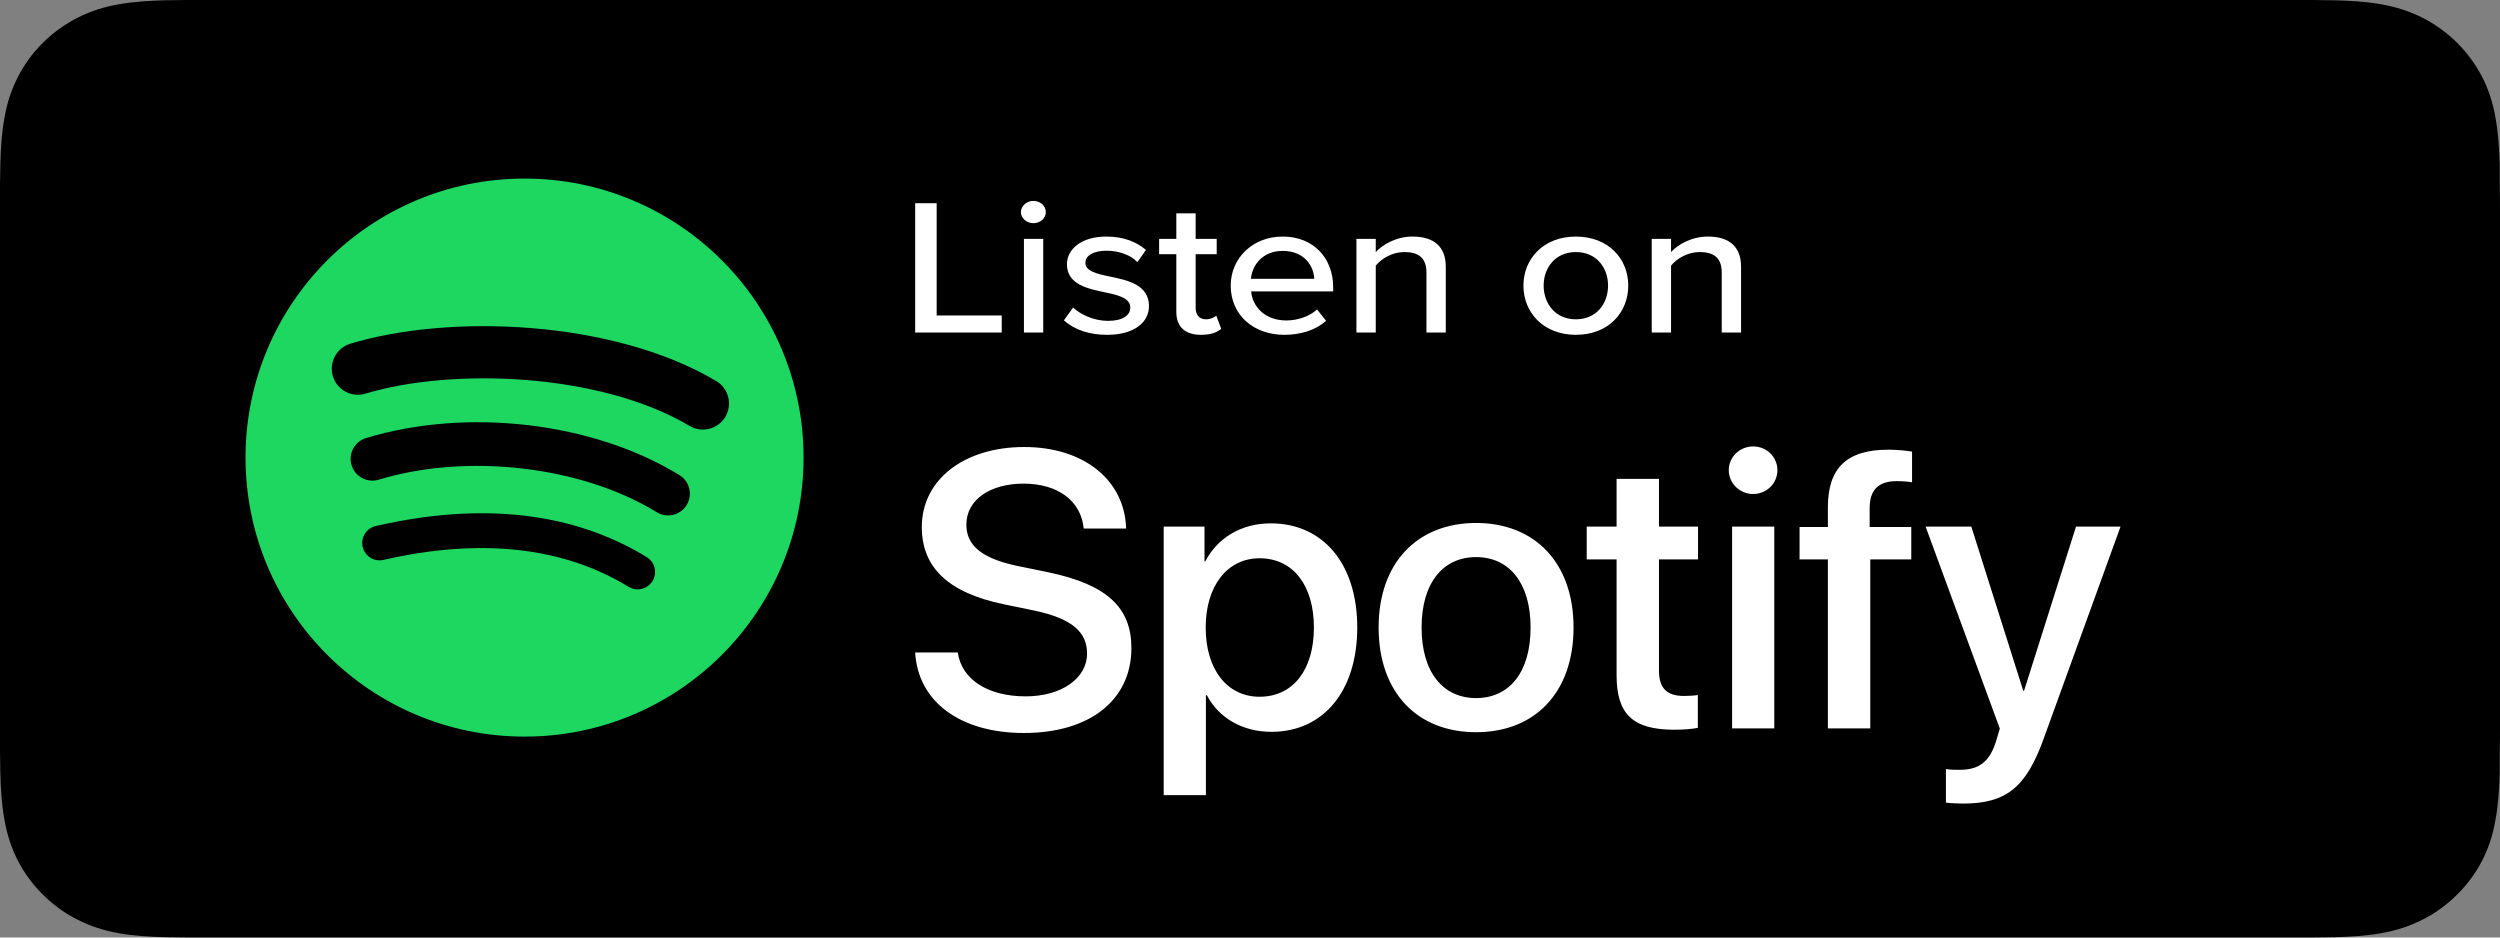
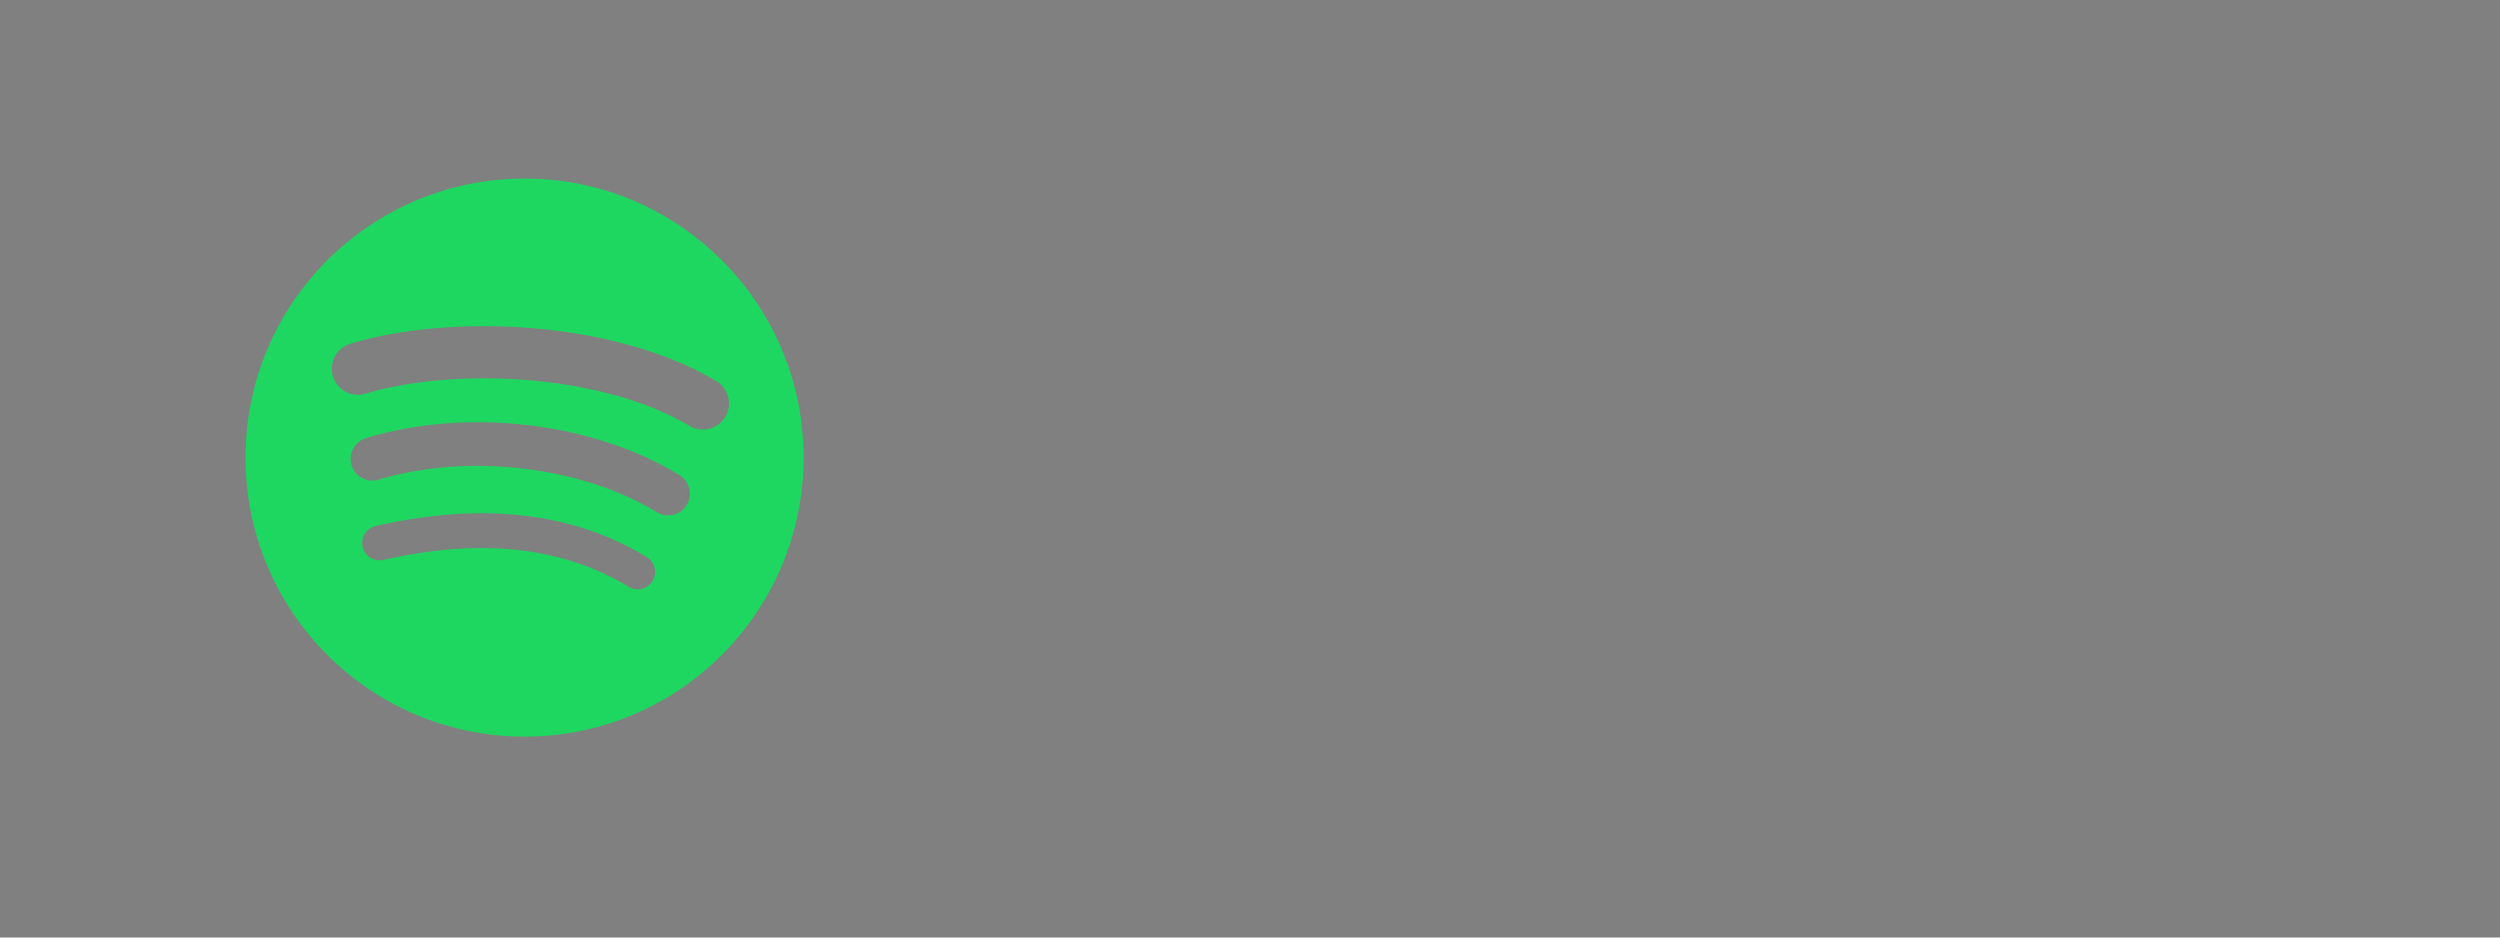
<svg xmlns="http://www.w3.org/2000/svg" width="112" height="42" viewBox="0 0 112 42" fill="none">
  <rect x="0" y="0" width="112" height="42" fill="#808080" stroke="none" />
-   <path fill-rule="evenodd" clip-rule="evenodd" d="M8.387 41.998C8.05 41.998 7.72 41.993 7.386 41.986C6.766 41.969 6.032 41.935 5.315 41.807C4.639 41.686 4.038 41.488 3.48 41.205C2.902 40.915 2.383 40.54 1.933 40.089C1.474 39.643 1.097 39.131 0.802 38.556C0.515 38.002 0.319 37.407 0.201 36.736C0.065 35.998 0.031 35.248 0.016 34.678C0.009 34.446 0 33.675 0 33.675V8.311C0 8.311 0.01 7.552 0.016 7.329C0.031 6.754 0.065 6.005 0.2 5.273C0.318 4.599 0.514 4.005 0.802 3.448C1.096 2.873 1.473 2.357 1.926 1.913C2.384 1.459 2.906 1.083 3.479 0.791C4.048 0.505 4.648 0.309 5.311 0.194C6.057 0.061 6.813 0.028 7.388 0.013L8.388 0H103.607L104.618 0.014C105.186 0.028 105.942 0.061 106.677 0.192C107.344 0.308 107.948 0.505 108.528 0.794C109.095 1.083 109.616 1.459 110.069 1.909C110.522 2.355 110.902 2.873 111.203 3.451C111.488 4.012 111.683 4.607 111.796 5.262C111.924 5.954 111.964 6.666 111.988 7.334C111.991 7.645 111.991 7.979 111.991 8.311C112 8.723 112 9.115 112 9.51V32.489C112 32.888 112 33.277 111.991 33.67C111.991 34.027 111.991 34.354 111.987 34.69C111.964 35.337 111.924 36.048 111.798 36.725C111.683 37.399 111.488 37.994 111.199 38.559C110.901 39.13 110.521 39.645 110.074 40.081C109.617 40.54 109.098 40.914 108.524 41.203C107.95 41.493 107.364 41.685 106.677 41.807C105.967 41.935 105.233 41.969 104.606 41.986C104.282 41.993 103.942 41.998 103.612 41.998L102.411 42L8.387 41.998Z" fill="black" />
-   <path d="M41 14.896V9.104H41.962V14.132H44.878V14.896H41ZM46.295 9.999C45.997 9.999 45.737 9.781 45.737 9.504C45.737 9.226 45.997 9 46.295 9C46.603 9 46.853 9.226 46.853 9.504C46.853 9.781 46.603 9.999 46.295 9.999ZM45.872 14.896V10.702H46.737V14.896H45.872ZM47.664 14.349L48.078 13.776C48.395 14.088 49.011 14.375 49.637 14.375C50.291 14.375 50.637 14.132 50.637 13.776C50.637 13.359 50.108 13.22 49.511 13.098C48.722 12.933 47.799 12.742 47.799 11.839C47.799 11.171 48.434 10.598 49.569 10.598C50.368 10.598 50.945 10.858 51.34 11.197L50.955 11.744C50.685 11.449 50.166 11.232 49.579 11.232C48.992 11.232 48.626 11.44 48.626 11.779C48.626 12.143 49.127 12.265 49.704 12.386C50.512 12.551 51.474 12.751 51.474 13.715C51.474 14.436 50.82 15 49.598 15C48.819 15 48.136 14.783 47.664 14.349ZM53.806 15C53.075 15 52.699 14.627 52.699 13.967V11.388H51.929V10.702H52.699V9.556H53.565V10.702H54.508V11.388H53.565V13.793C53.565 14.088 53.719 14.305 54.017 14.305C54.219 14.305 54.402 14.227 54.489 14.14L54.71 14.731C54.527 14.887 54.258 15 53.806 15ZM55.136 12.794C55.136 11.579 56.108 10.598 57.465 10.598C58.86 10.598 59.726 11.579 59.726 12.864V13.055H56.05C56.118 13.767 56.695 14.357 57.629 14.357C58.119 14.357 58.658 14.184 59.005 13.863L59.409 14.375C58.947 14.783 58.292 15 57.542 15C56.156 15 55.136 14.114 55.136 12.794ZM57.465 11.24C56.532 11.24 56.089 11.918 56.041 12.491H58.879C58.86 11.935 58.446 11.24 57.465 11.24ZM63.905 14.896V12.213C63.905 11.518 63.51 11.292 62.914 11.292C62.375 11.292 61.884 11.588 61.634 11.9V14.896H60.768V10.702H61.634V11.292C61.942 10.954 62.558 10.598 63.279 10.598C64.261 10.598 64.771 11.067 64.771 11.952V14.896H63.905ZM70.598 15C69.154 15 68.25 14.01 68.25 12.794C68.25 11.588 69.154 10.598 70.598 10.598C72.051 10.598 72.946 11.588 72.946 12.794C72.946 14.01 72.051 15 70.598 15ZM70.598 14.305C71.531 14.305 72.041 13.593 72.041 12.794C72.041 12.004 71.531 11.292 70.598 11.292C69.674 11.292 69.155 12.004 69.155 12.794C69.155 13.593 69.674 14.305 70.598 14.305ZM77.134 14.896V12.213C77.134 11.518 76.74 11.292 76.143 11.292C75.604 11.292 75.113 11.588 74.863 11.9V14.896H73.997V10.702H74.863V11.292C75.171 10.954 75.787 10.598 76.509 10.598C77.49 10.598 78 11.067 78 11.952V14.896H77.134Z" fill="white" />
-   <path d="M41 29.229H42.908C43.083 30.458 44.273 31.197 45.953 31.197C47.554 31.197 48.7 30.389 48.7 29.28C48.7 28.318 48.035 27.716 46.346 27.355L44.973 27.072C42.444 26.548 41.297 25.396 41.297 23.609C41.297 21.487 43.196 20.026 45.883 20.026C48.56 20.026 50.389 21.512 50.45 23.678H48.551C48.429 22.432 47.388 21.667 45.856 21.667C44.378 21.667 43.293 22.372 43.293 23.506C43.293 24.408 43.94 25.01 45.577 25.353L46.959 25.637C49.602 26.187 50.687 27.227 50.687 29.031C50.687 31.368 48.814 32.838 45.874 32.838C43.021 32.838 41.123 31.437 41 29.229ZM56.929 23.446C59.265 23.446 60.805 25.25 60.805 28.112C60.805 30.973 59.274 32.786 56.964 32.786C55.642 32.786 54.593 32.15 54.068 31.145H54.024V35.622H52.134V23.592H53.962V25.147H53.998C54.54 24.107 55.599 23.446 56.929 23.446ZM56.43 31.214C57.926 31.214 58.863 30.011 58.863 28.112C58.863 26.221 57.926 25.01 56.43 25.01C54.986 25.01 54.015 26.247 54.015 28.112C54.015 29.994 54.977 31.214 56.43 31.214ZM66.129 32.803C63.495 32.803 61.762 31.025 61.762 28.112C61.762 25.207 63.504 23.429 66.129 23.429C68.754 23.429 70.495 25.207 70.495 28.112C70.495 31.025 68.763 32.803 66.129 32.803ZM66.129 31.274C67.616 31.274 68.57 30.122 68.57 28.112C68.57 26.11 67.608 24.958 66.129 24.958C64.65 24.958 63.687 26.11 63.687 28.112C63.687 30.122 64.65 31.274 66.129 31.274ZM72.423 21.452H74.322V23.592H76.072V25.061H74.322V30.045C74.322 30.827 74.672 31.179 75.442 31.179C75.635 31.179 75.941 31.162 76.063 31.136V32.606C75.853 32.657 75.433 32.692 75.013 32.692C73.15 32.692 72.423 31.996 72.423 30.251V25.061H71.085V23.592H72.423V21.452ZM77.598 32.632V23.592H79.488V32.632H77.598ZM78.543 22.131C77.939 22.131 77.449 21.65 77.449 21.066C77.449 20.473 77.939 20 78.543 20C79.147 20 79.628 20.473 79.628 21.066C79.628 21.65 79.147 22.131 78.543 22.131ZM81.889 32.632V25.061H80.62V23.609H81.889V22.724C81.889 20.971 82.729 20.146 84.601 20.146C84.986 20.146 85.415 20.189 85.66 20.232V21.607C85.476 21.573 85.223 21.555 84.969 21.555C84.146 21.555 83.761 21.959 83.761 22.758V23.609H85.625V25.061H83.788V32.632H81.889ZM87.947 36C87.79 36 87.317 35.983 87.177 35.957V34.453C87.317 34.488 87.632 34.488 87.79 34.488C88.665 34.488 89.137 34.127 89.426 33.199C89.426 33.181 89.592 32.649 89.592 32.64L86.267 23.592H88.315L90.642 30.947H90.677L93.005 23.592H95L91.552 33.104C90.765 35.295 89.855 36 87.947 36Z" fill="white" />
  <path fill-rule="evenodd" clip-rule="evenodd" d="M30.894 19.081C26.865 16.689 20.219 16.469 16.372 17.636C15.754 17.823 15.101 17.475 14.914 16.857C14.727 16.239 15.075 15.586 15.693 15.399C20.109 14.058 27.449 14.317 32.088 17.071C32.643 17.401 32.825 18.118 32.496 18.673C32.167 19.228 31.448 19.411 30.894 19.081ZM30.762 22.626C30.48 23.084 29.88 23.228 29.422 22.947C26.062 20.882 20.94 20.284 16.966 21.49C16.451 21.646 15.906 21.355 15.75 20.841C15.594 20.325 15.885 19.782 16.399 19.625C20.939 18.248 26.583 18.915 30.442 21.286C30.9 21.568 31.044 22.168 30.762 22.626ZM29.233 26.029C29.008 26.398 28.529 26.513 28.161 26.289C25.226 24.495 21.532 24.09 17.18 25.083C16.761 25.18 16.343 24.917 16.247 24.497C16.151 24.078 16.413 23.66 16.834 23.565C21.595 22.476 25.679 22.945 28.974 24.958C29.341 25.182 29.457 25.662 29.233 26.029ZM23.5 8C16.597 8 11 13.596 11 20.5C11 27.404 16.597 33 23.5 33C30.404 33 36 27.404 36 20.5C36 13.596 30.404 8 23.5 8Z" fill="#1ED760" />
</svg>